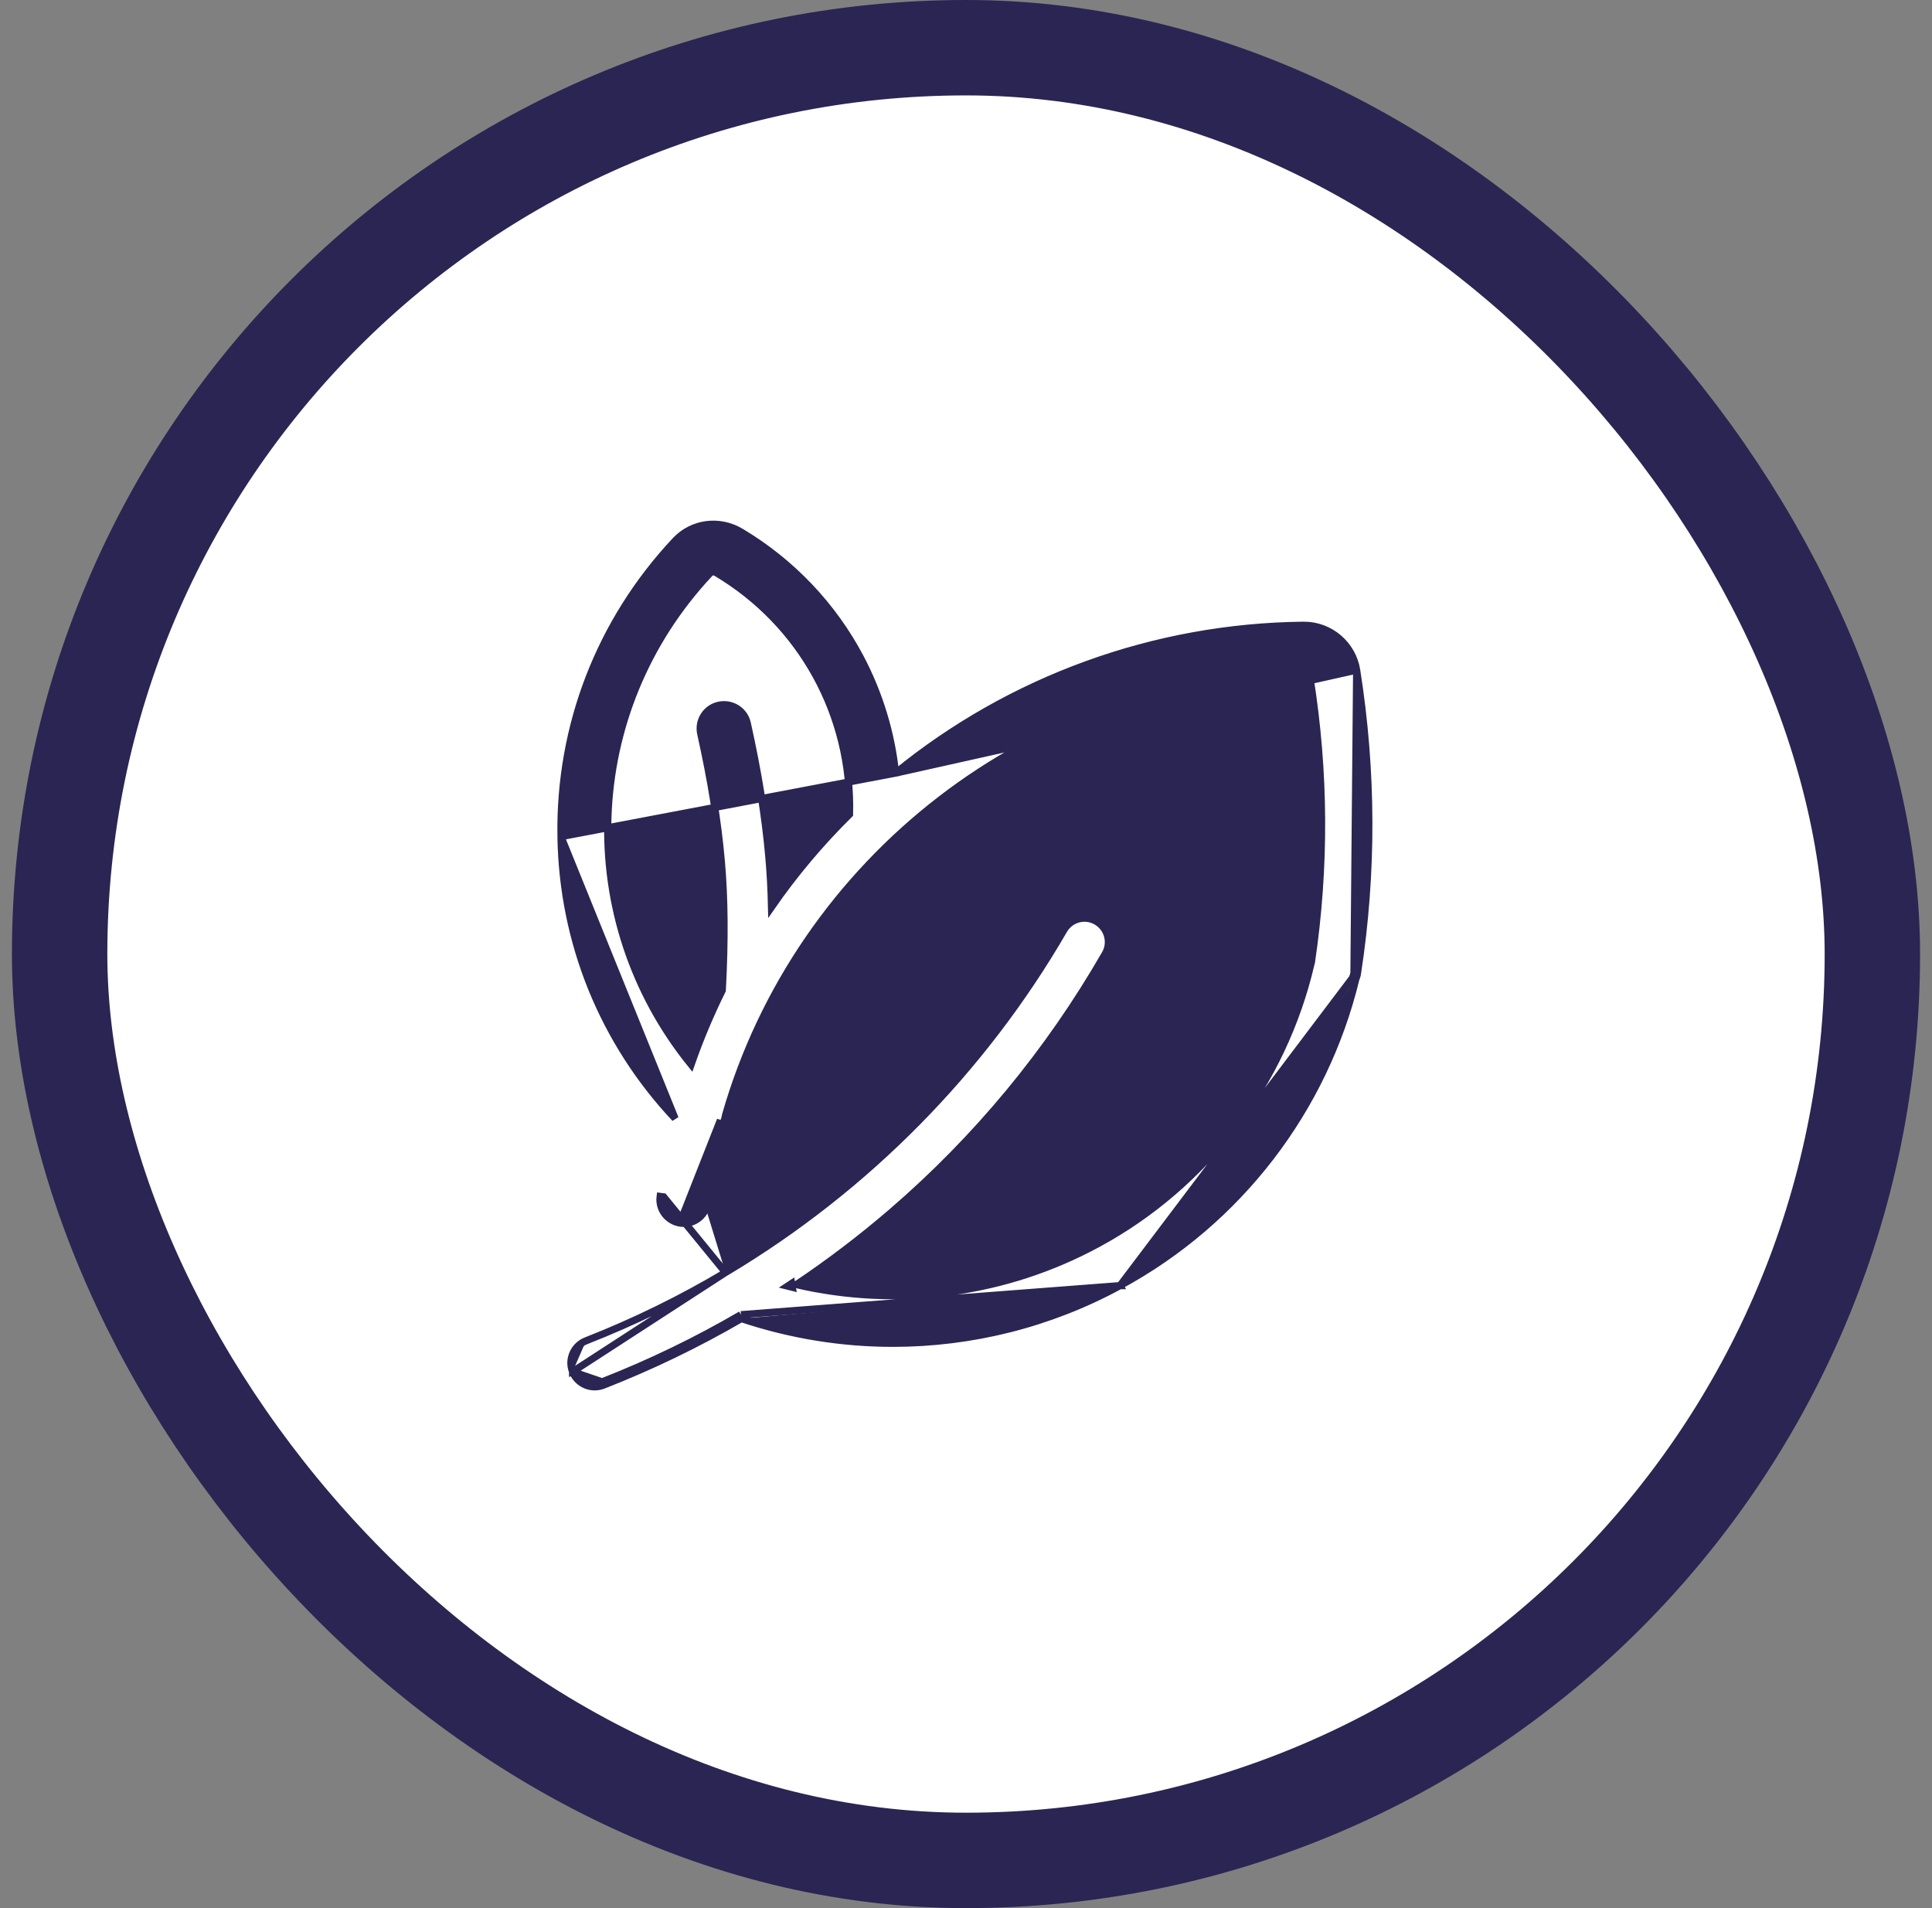
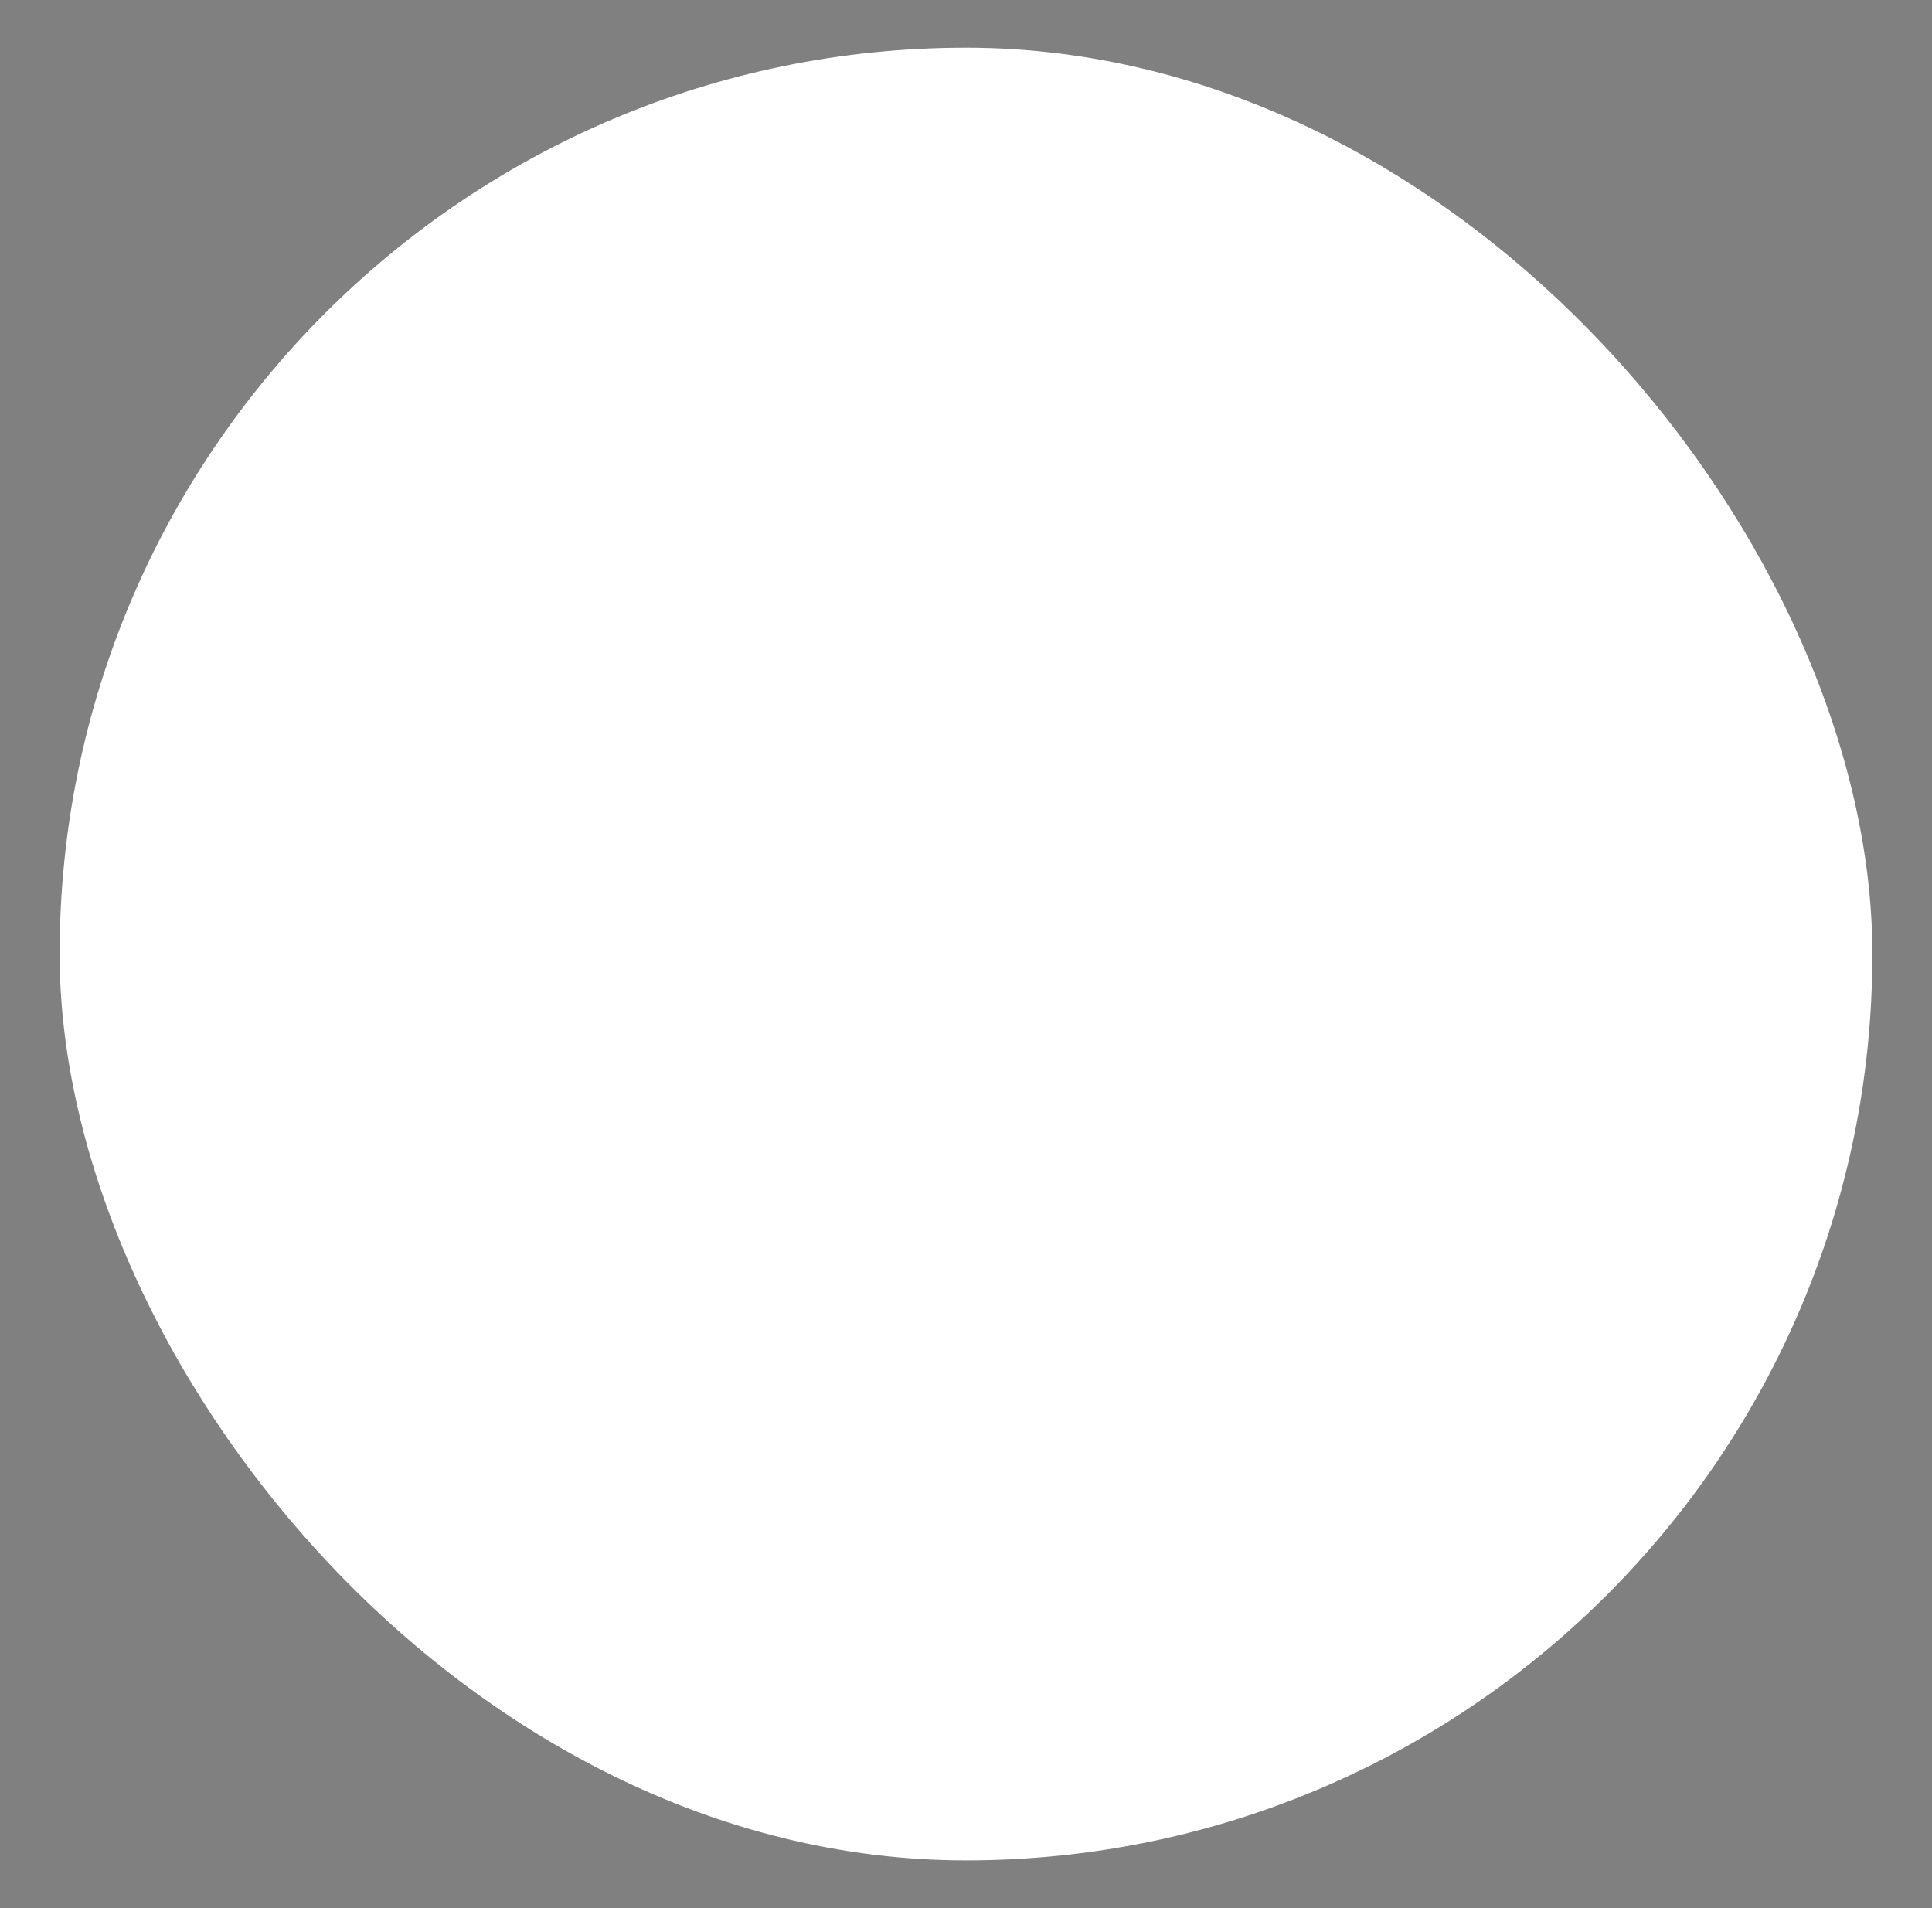
<svg xmlns="http://www.w3.org/2000/svg" fill="none" viewBox="0 0 81 80" height="80" width="81">
  <rect x="0" y="0" width="81" height="80" fill="#808080" stroke="none" />
  <rect fill="white" rx="38" height="76" width="76" y="2" x="2.5" />
-   <rect stroke-width="4" stroke="#2A2552" rx="38" height="76" width="76" y="2" x="2.5" />
-   <path stroke-width="0.3" stroke="#2A2552" fill="#2A2552" d="M56.878 28.096L56.878 28.096C57.545 32.311 57.561 36.586 56.914 40.801M56.878 28.096L56.765 40.78M56.878 28.096C56.706 27.019 55.764 26.215 54.675 26.215H54.675H54.675H54.675H54.675H54.675H54.675H54.675H54.675H54.675H54.675H54.675H54.675H54.675H54.675H54.675H54.675H54.675H54.675H54.674H54.674H54.674H54.674H54.674H54.674H54.674H54.674H54.674H54.674H54.674H54.674H54.674H54.674H54.674H54.674H54.674H54.674H54.674H54.674H54.674H54.674H54.674H54.674H54.674H54.674H54.674H54.673H54.673H54.673H54.673H54.673H54.673H54.673H54.673H54.673H54.673H54.673H54.673H54.673H54.673H54.673H54.673H54.673H54.673H54.673H54.673H54.673H54.673H54.673H54.673H54.673H54.673H54.673H54.673H54.672H54.672H54.672H54.672H54.672H54.672H54.672H54.672H54.672H54.672H54.672H54.672H54.672H54.672H54.672H54.672H54.672H54.672H54.672H54.672H54.672H54.672H54.672H54.672H54.672H54.672H54.672H54.672H54.672H54.672H54.671H54.671H54.671H54.671H54.671H54.671H54.671H54.671H54.671H54.671H54.671H54.671H54.671H54.671H54.671H54.671H54.671H54.671H54.671H54.671H54.671H54.671H54.67H54.67H54.67H54.67H54.67H54.67H54.67H54.67H54.67H54.67H54.67H54.67H54.67H54.67H54.67H54.67H54.67H54.67H54.67H54.67H54.67H54.67H54.67H54.67H54.67H54.669H54.669H54.669H54.669H54.669H54.669H54.669H54.669H54.669H54.669H54.669H54.669H54.669H54.669H54.669H54.669H54.669H54.669H54.669H54.669H54.669H54.669H54.669H54.669H54.669H54.669H54.668H54.668H54.668H54.668H54.668H54.668H54.668H54.668H54.668H54.668H54.668H54.668H54.668H54.668H54.668H54.668H54.668H54.668H54.668H54.668H54.668H54.667H54.667H54.667H54.667H54.667H54.667H54.667H54.667H54.667H54.667H54.667H54.667H54.667H54.667H54.667H54.667H54.667H54.667H54.667H54.667H54.667H54.667H54.667H54.666H54.666H54.666H54.666H54.666H54.666H54.666H54.666H54.666H54.666H54.666H54.666H54.666H54.666H54.666H54.666H54.666H54.666H54.666H54.666H54.666H54.666H54.666H54.666H54.666H54.665H54.665H54.665H54.665H54.665H54.665H54.665H54.665H54.665H54.665H54.665H54.665H54.665H54.665H54.665H54.665H54.665H54.665H54.665H54.665H54.665H54.664H54.664H54.664H54.664H54.664H54.664H54.664H54.664H54.664H54.664H54.664H54.664H54.664H54.664H54.664H54.664H54.664H54.664H54.664H54.664H54.664H54.664H54.663H54.663H54.663H54.663H54.663H54.663H54.663H54.663H54.663H54.663H54.663H54.663H54.663H54.663H54.663H54.663H54.663H54.663H54.663H54.663H54.663H54.663H54.663H54.663H54.663H54.663H54.662H54.662H54.662H54.662H54.662H54.662H54.662H54.662H54.662H54.662H54.662H54.662H54.662H54.662H54.662H54.662H54.662H54.662H54.662H54.662H54.662H54.661H54.661H54.661H54.661H54.661H54.661H54.661H54.661H54.661H54.661H54.661H54.661H54.661H54.661H54.661H54.661H54.661H54.661H54.661H54.661H54.661H54.661H54.661H54.661H54.66H54.66H54.66H54.66H54.66H54.66H54.66H54.66H54.66H54.66H54.66H54.66H54.66H54.66H54.66H54.66H54.66H54.66H54.66H54.66H54.66H54.66H54.66H54.66H54.66H54.66H54.659H54.659H54.659H54.659H54.659H54.659H54.659H54.659H54.659H54.659H54.659H54.659H54.659H54.659H54.659H54.659H54.659H54.659H54.659H54.659H54.659H54.659H54.659H54.658H54.658H54.658H54.658H54.658H54.658H54.658H54.658H54.658H54.658H54.658H54.658H54.658H54.658H54.658H54.658H54.658H54.658H54.658H54.658H54.658H54.658H54.658H54.658H54.658H54.658H54.658H54.657H54.657H54.657H54.657H54.657H54.657H54.657H54.657H54.657H54.657H54.657H54.657H54.657H54.657H54.657H54.657H54.657H54.657H54.657H54.657H54.657H54.657H54.657H54.657H54.657H54.657H54.657H54.657H54.657H54.657H54.657H54.656H54.656H54.656H54.656H54.656H54.656H54.656H54.656H54.656H54.656H54.656H54.656H54.656H54.656H54.656H54.656H54.656H54.656H54.656H54.656H54.656H54.656H54.656H54.656H54.656H54.656H54.656H54.656H54.656H54.656H54.655H54.655H54.655H54.655H54.655H54.655H54.655H54.655H54.655H54.655H54.655H54.655H54.655H54.655H54.655L54.655 26.215L54.654 26.215C48.404 26.279 42.373 28.476 37.547 32.414M56.878 28.096L37.547 32.414M56.914 40.801C56.913 40.801 56.913 40.802 56.913 40.803L56.765 40.78M56.914 40.801C56.914 40.8 56.914 40.799 56.914 40.798L56.765 40.78M56.914 40.801C56.902 40.894 56.874 40.978 56.843 41.052M56.765 40.78C56.755 40.86 56.73 40.935 56.7 41.005M56.843 41.052C56.844 41.048 56.845 41.044 56.846 41.04L56.7 41.005M56.843 41.052C55.516 46.533 51.92 51.213 46.957 53.902M56.843 41.052C56.841 41.056 56.84 41.06 56.838 41.064L56.7 41.005M56.7 41.005L46.957 53.902M46.957 53.902C46.957 53.902 46.957 53.902 46.957 53.902L46.885 53.77L46.956 53.902C46.956 53.902 46.956 53.902 46.957 53.902ZM46.957 53.902C44.004 55.509 40.724 56.32 37.43 56.32C35.291 56.32 33.147 55.974 31.082 55.284M46.957 53.902L31.065 55.12M31.082 55.284C31.101 55.272 31.121 55.261 31.141 55.249L31.065 55.12M31.082 55.284C31.06 55.277 31.038 55.269 31.017 55.262L31.065 55.12M31.082 55.284C29.233 56.358 27.306 57.29 25.3 58.075M31.065 55.12C29.205 56.205 27.265 57.145 25.245 57.935M25.3 58.075C25.3 58.075 25.3 58.074 25.301 58.074L25.245 57.935M25.3 58.075C25.182 58.121 25.059 58.145 24.935 58.145C24.536 58.145 24.159 57.904 24.006 57.51M25.3 58.075L25.245 57.935M25.245 57.935L24.006 57.51M24.006 57.51C24.006 57.51 24.006 57.511 24.006 57.511L24.145 57.455L24.005 57.509C24.005 57.51 24.005 57.51 24.006 57.51ZM24.006 57.51C23.799 56.996 24.059 56.415 24.57 56.215M24.006 57.51L30.418 53.351L30.495 53.48L30.418 53.351M24.57 56.215C24.57 56.215 24.57 56.215 24.57 56.215L24.625 56.355L24.57 56.215ZM24.57 56.215C26.603 55.418 28.555 54.462 30.418 53.351M30.418 53.351C30.419 53.35 30.422 53.349 30.424 53.347C30.438 53.338 30.467 53.32 30.496 53.306C36.301 49.83 41.184 44.9 44.6 39C44.876 38.519 45.488 38.353 45.965 38.63C46.446 38.906 46.612 39.518 46.335 39.995C43.976 44.095 40.961 47.743 37.373 50.829L37.373 50.829C36.1 51.922 34.771 52.933 33.389 53.86C37.641 54.846 42.143 54.255 46.023 52.148L46.024 52.148C50.539 49.704 53.792 45.432 54.958 40.43C54.964 40.394 54.975 40.361 54.983 40.335C55.569 36.375 55.549 32.365 54.922 28.41C54.904 28.306 54.796 28.215 54.69 28.215H54.69H54.69H54.69H54.69H54.69H54.69H54.69H54.69H54.69H54.69H54.69H54.69H54.69H54.69H54.69H54.69H54.69H54.69H54.69H54.689H54.689H54.689H54.689H54.689H54.689H54.689H54.689H54.689H54.689H54.689H54.689H54.689H54.689H54.689H54.689H54.689H54.689H54.689H54.689H54.689H54.689H54.689H54.689H54.689H54.689H54.689H54.689H54.689H54.689H54.689H54.689H54.689H54.689H54.689H54.689H54.688H54.688H54.688H54.688H54.688H54.688H54.688H54.688H54.688H54.688H54.688H54.688H54.688H54.688H54.688H54.688H54.688H54.688H54.688H54.688H54.688H54.688H54.688H54.688H54.688H54.688H54.688H54.688H54.688H54.688H54.688H54.688H54.688H54.688H54.688H54.688H54.688H54.688H54.688H54.688H54.688H54.688H54.688H54.688H54.688H54.688H54.688H54.688H54.688H54.688H54.688H54.688H54.688H54.687H54.687H54.687H54.687H54.687H54.687H54.687H54.687H54.687H54.687H54.687H54.687H54.687H54.687H54.687H54.687H54.687H54.687H54.687H54.687H54.687H54.687H54.687H54.687H54.687H54.687H54.687H54.687H54.687H54.687H54.687H54.687H54.687H54.687H54.687H54.687H54.687H54.687H54.687H54.687H54.687H54.687H54.687H54.687H54.687H54.687H54.687H54.687H54.687H54.687H54.687H54.687H54.686H54.686H54.686H54.686H54.686H54.686H54.686H54.686H54.686H54.686H54.686H54.686H54.686H54.686H54.686H54.686H54.686H54.686H54.686H54.686H54.686H54.686H54.686H54.686H54.686H54.686H54.686H54.686H54.686H54.686H54.686H54.686C43.318 28.334 33.468 36.084 30.417 46.76C30.406 46.846 30.384 46.929 30.346 47.011C30.04 48.116 29.812 49.255 29.659 50.42L29.51 50.4M30.418 53.351L27.825 50.18L27.676 50.161C27.676 50.161 27.676 50.161 27.676 50.161C27.606 50.708 27.988 51.207 28.539 51.283M29.51 50.4L29.659 50.419C29.594 50.925 29.164 51.29 28.67 51.29H28.666C28.634 51.29 28.585 51.29 28.539 51.283M29.51 50.4C29.455 50.83 29.09 51.14 28.67 51.14C28.635 51.14 28.595 51.14 28.56 51.135M29.51 50.4C29.665 49.225 29.895 48.075 30.205 46.96L28.56 51.135M28.539 51.283C28.539 51.283 28.539 51.283 28.539 51.283L28.56 51.135M28.539 51.283C28.539 51.283 28.539 51.283 28.539 51.283L28.56 51.135M37.547 32.414C37.368 30.724 36.867 29.078 36.068 27.565L36.068 27.565C34.915 25.385 33.18 23.565 31.062 22.301C30.158 21.761 29.025 21.909 28.316 22.667C25.149 26.041 23.444 30.448 23.52 35.077L37.547 32.414ZM23.52 35.077C23.59 39.507 25.284 43.678 28.304 46.893L23.52 35.077ZM33.218 53.974C33.152 53.958 33.086 53.942 33.02 53.925C33.077 53.888 33.133 53.85 33.19 53.812L33.218 53.974ZM32.347 38.025C32.33 37.289 32.292 36.594 32.234 35.922L32.234 35.922C32.079 34.184 31.783 32.358 31.331 30.328C31.213 29.785 30.677 29.451 30.138 29.568C29.595 29.686 29.261 30.223 29.378 30.762L29.379 30.763C29.812 32.708 30.096 34.451 30.241 36.098L30.241 36.098C30.379 37.667 30.395 39.395 30.282 41.521C29.784 42.528 29.346 43.565 28.975 44.632C24.078 38.586 24.309 29.841 29.764 24.033L29.764 24.033L29.766 24.031C29.818 23.974 29.927 23.952 30.034 24.014C33.614 26.146 35.728 29.998 35.617 34.14C34.401 35.339 33.308 36.64 32.347 38.025Z" />
</svg>